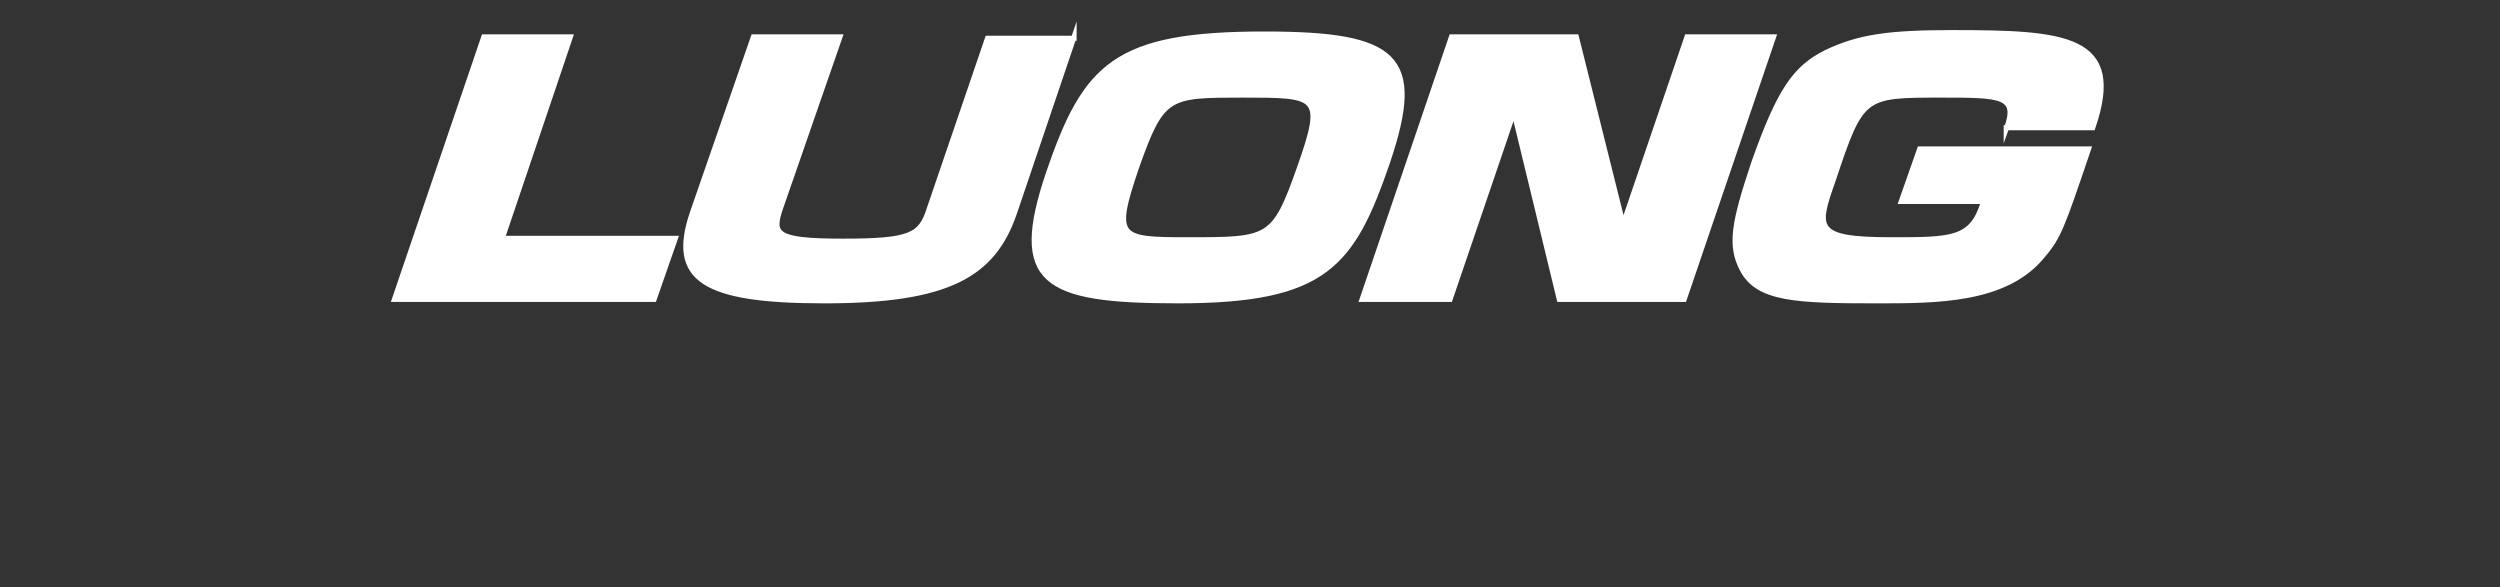
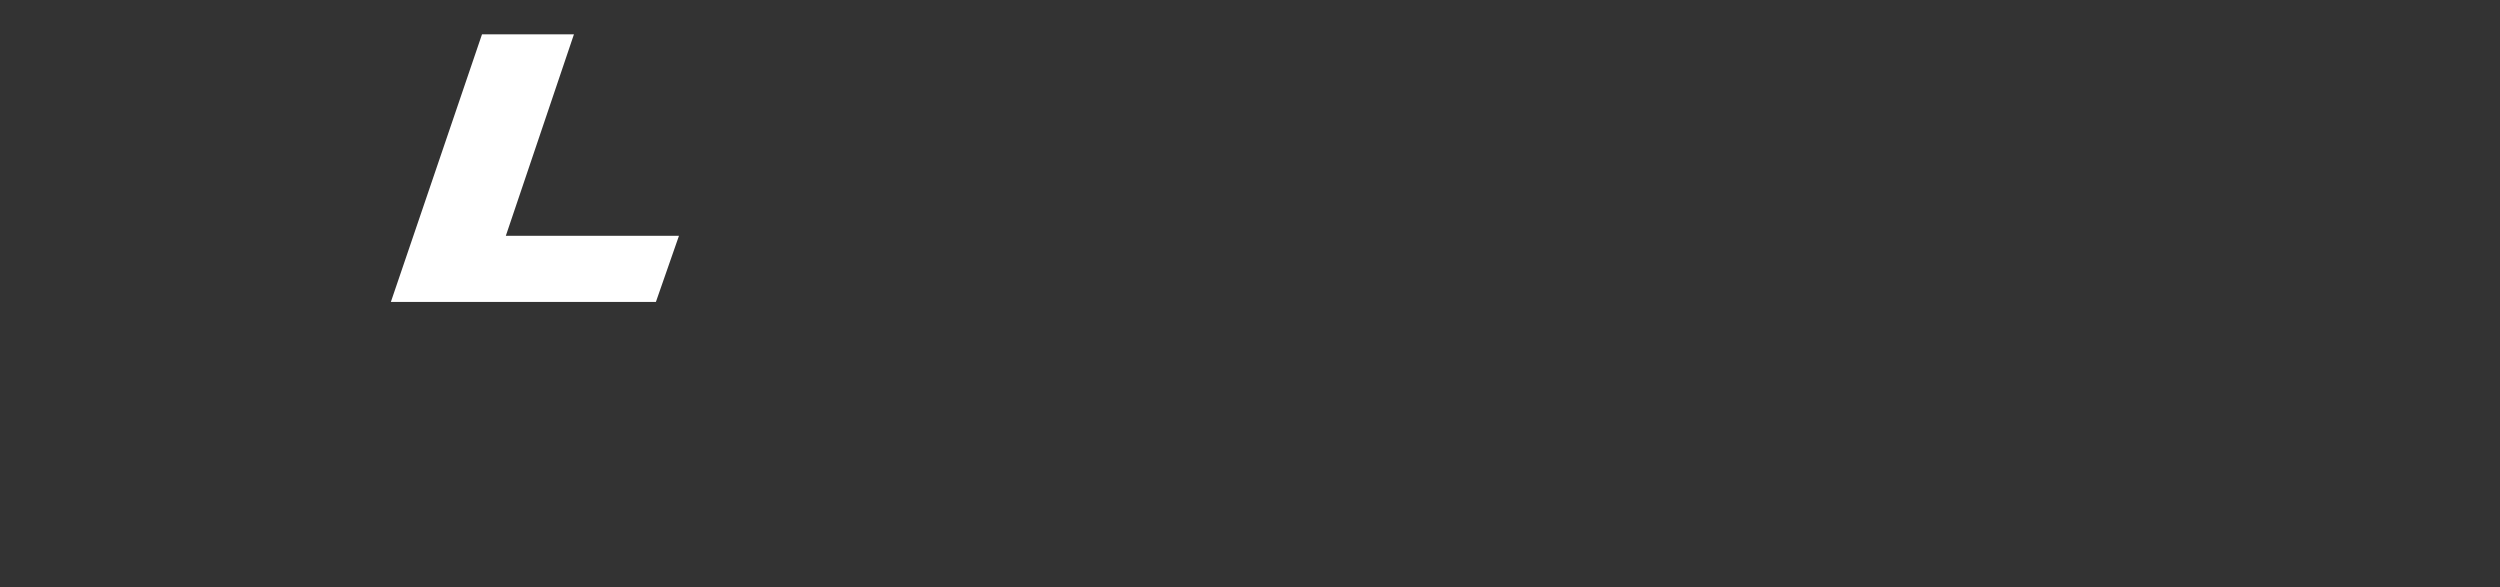
<svg xmlns="http://www.w3.org/2000/svg" version="1.1" id="レイヤー_1" x="0px" y="0px" width="176.2px" height="41.4px" viewBox="0 0 176.2 41.4" style="enable-background:new 0 0 176.2 41.4;" xml:space="preserve">
  <rect x="0" y="0" width="176.2" height="41.4" fill="#333333" stroke="none" />
  <style type="text/css">
	.st0{fill:#FFFFFF;stroke:#FFFFFF;stroke-width:0.36;stroke-miterlimit:10;}
</style>
  <g>
    <g>
      <path class="st0" d="M40.2,2.6l-4.8,14.2h12.2l-1.5,4.3H27.8l6.3-18.5H40.2z" />
-       <path class="st0" d="M75.7,2.6L71.5,15c-1.5,4.4-4.7,6.2-13.4,6.2c-8.5,0-10.9-1.5-9.3-6.2l4.3-12.4h6.1L55,14.7    c-0.6,1.8-0.4,2.3,4.4,2.3c4.8,0,5.5-0.4,6.1-2.3l4.1-12H75.7z" />
-       <path class="st0" d="M97.8,11.4c-2.5,7.3-4.4,9.8-14.8,9.8c-9.5,0-11.7-1.3-9.1-9c2.6-7.6,4.7-9.8,15.2-9.8    C98.5,2.4,100.3,4,97.8,11.4z M80.1,11.8c-1.7,5-1.3,5.1,3.6,5.1c5.8,0,6.1,0,7.9-5.1c1.8-5.1,1.3-5.1-4-5.1    C82.3,6.7,81.9,6.7,80.1,11.8z" />
-       <path class="st0" d="M111.1,2.6l3.3,13.2l4.5-13.2h6.1l-6.3,18.5h-8.8l-3.2-13.2l-4.5,13.2H96l6.3-18.5H111.1z" />
-       <path class="st0" d="M141.4,9.1c0.9-2.4-0.4-2.4-4.6-2.4c-5.5,0-5.6,0-7.6,6c-1.2,3.4-1.4,4.2,4.1,4.2c4.3,0,5.7,0,6.5-2.7H134    l1.3-3.7h11.9c-1.9,5.6-2.1,6.2-3.3,7.6c-2.6,3.1-7.4,3.1-11.6,3.1c-5.7,0-8.4-0.1-9.5-2.2c-0.9-1.7-0.6-3.3,0.8-7.5    c1.8-5.1,2.9-6.7,5.1-7.8c2.3-1.1,4.4-1.4,8.9-1.4c8,0,12.1,0.3,9.9,6.7H141.4z" />
    </g>
  </g>
</svg>